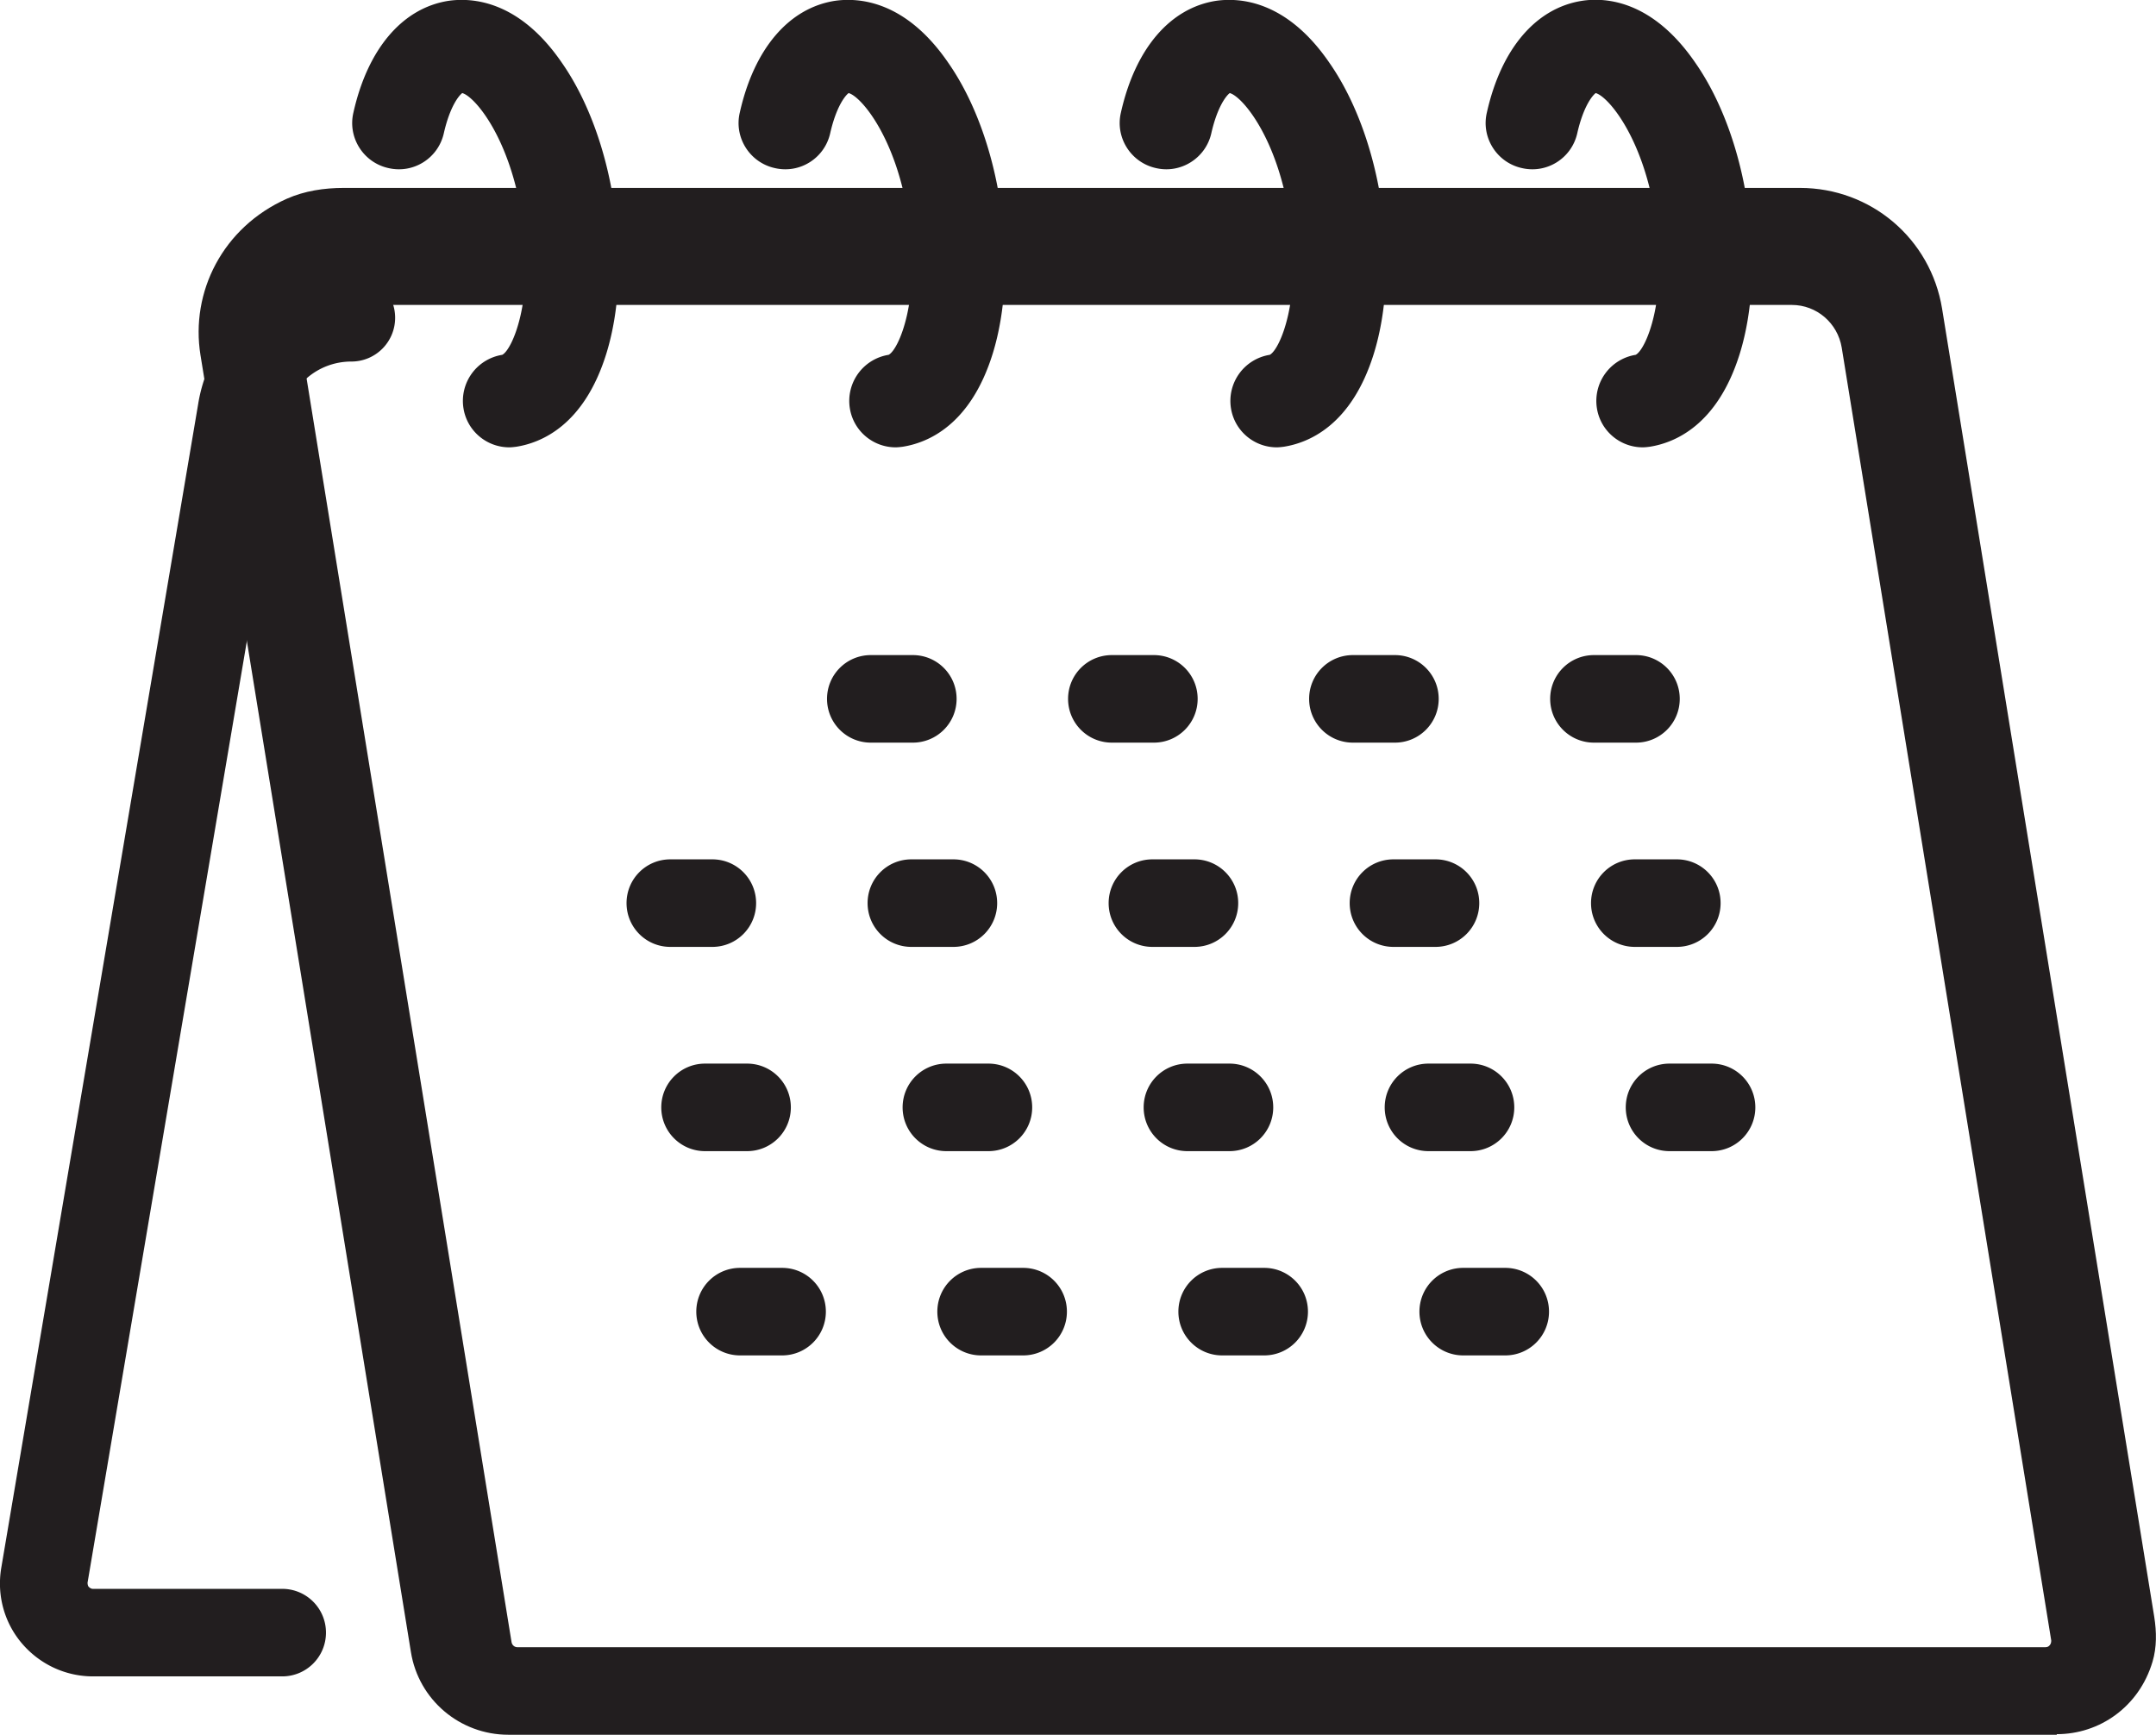
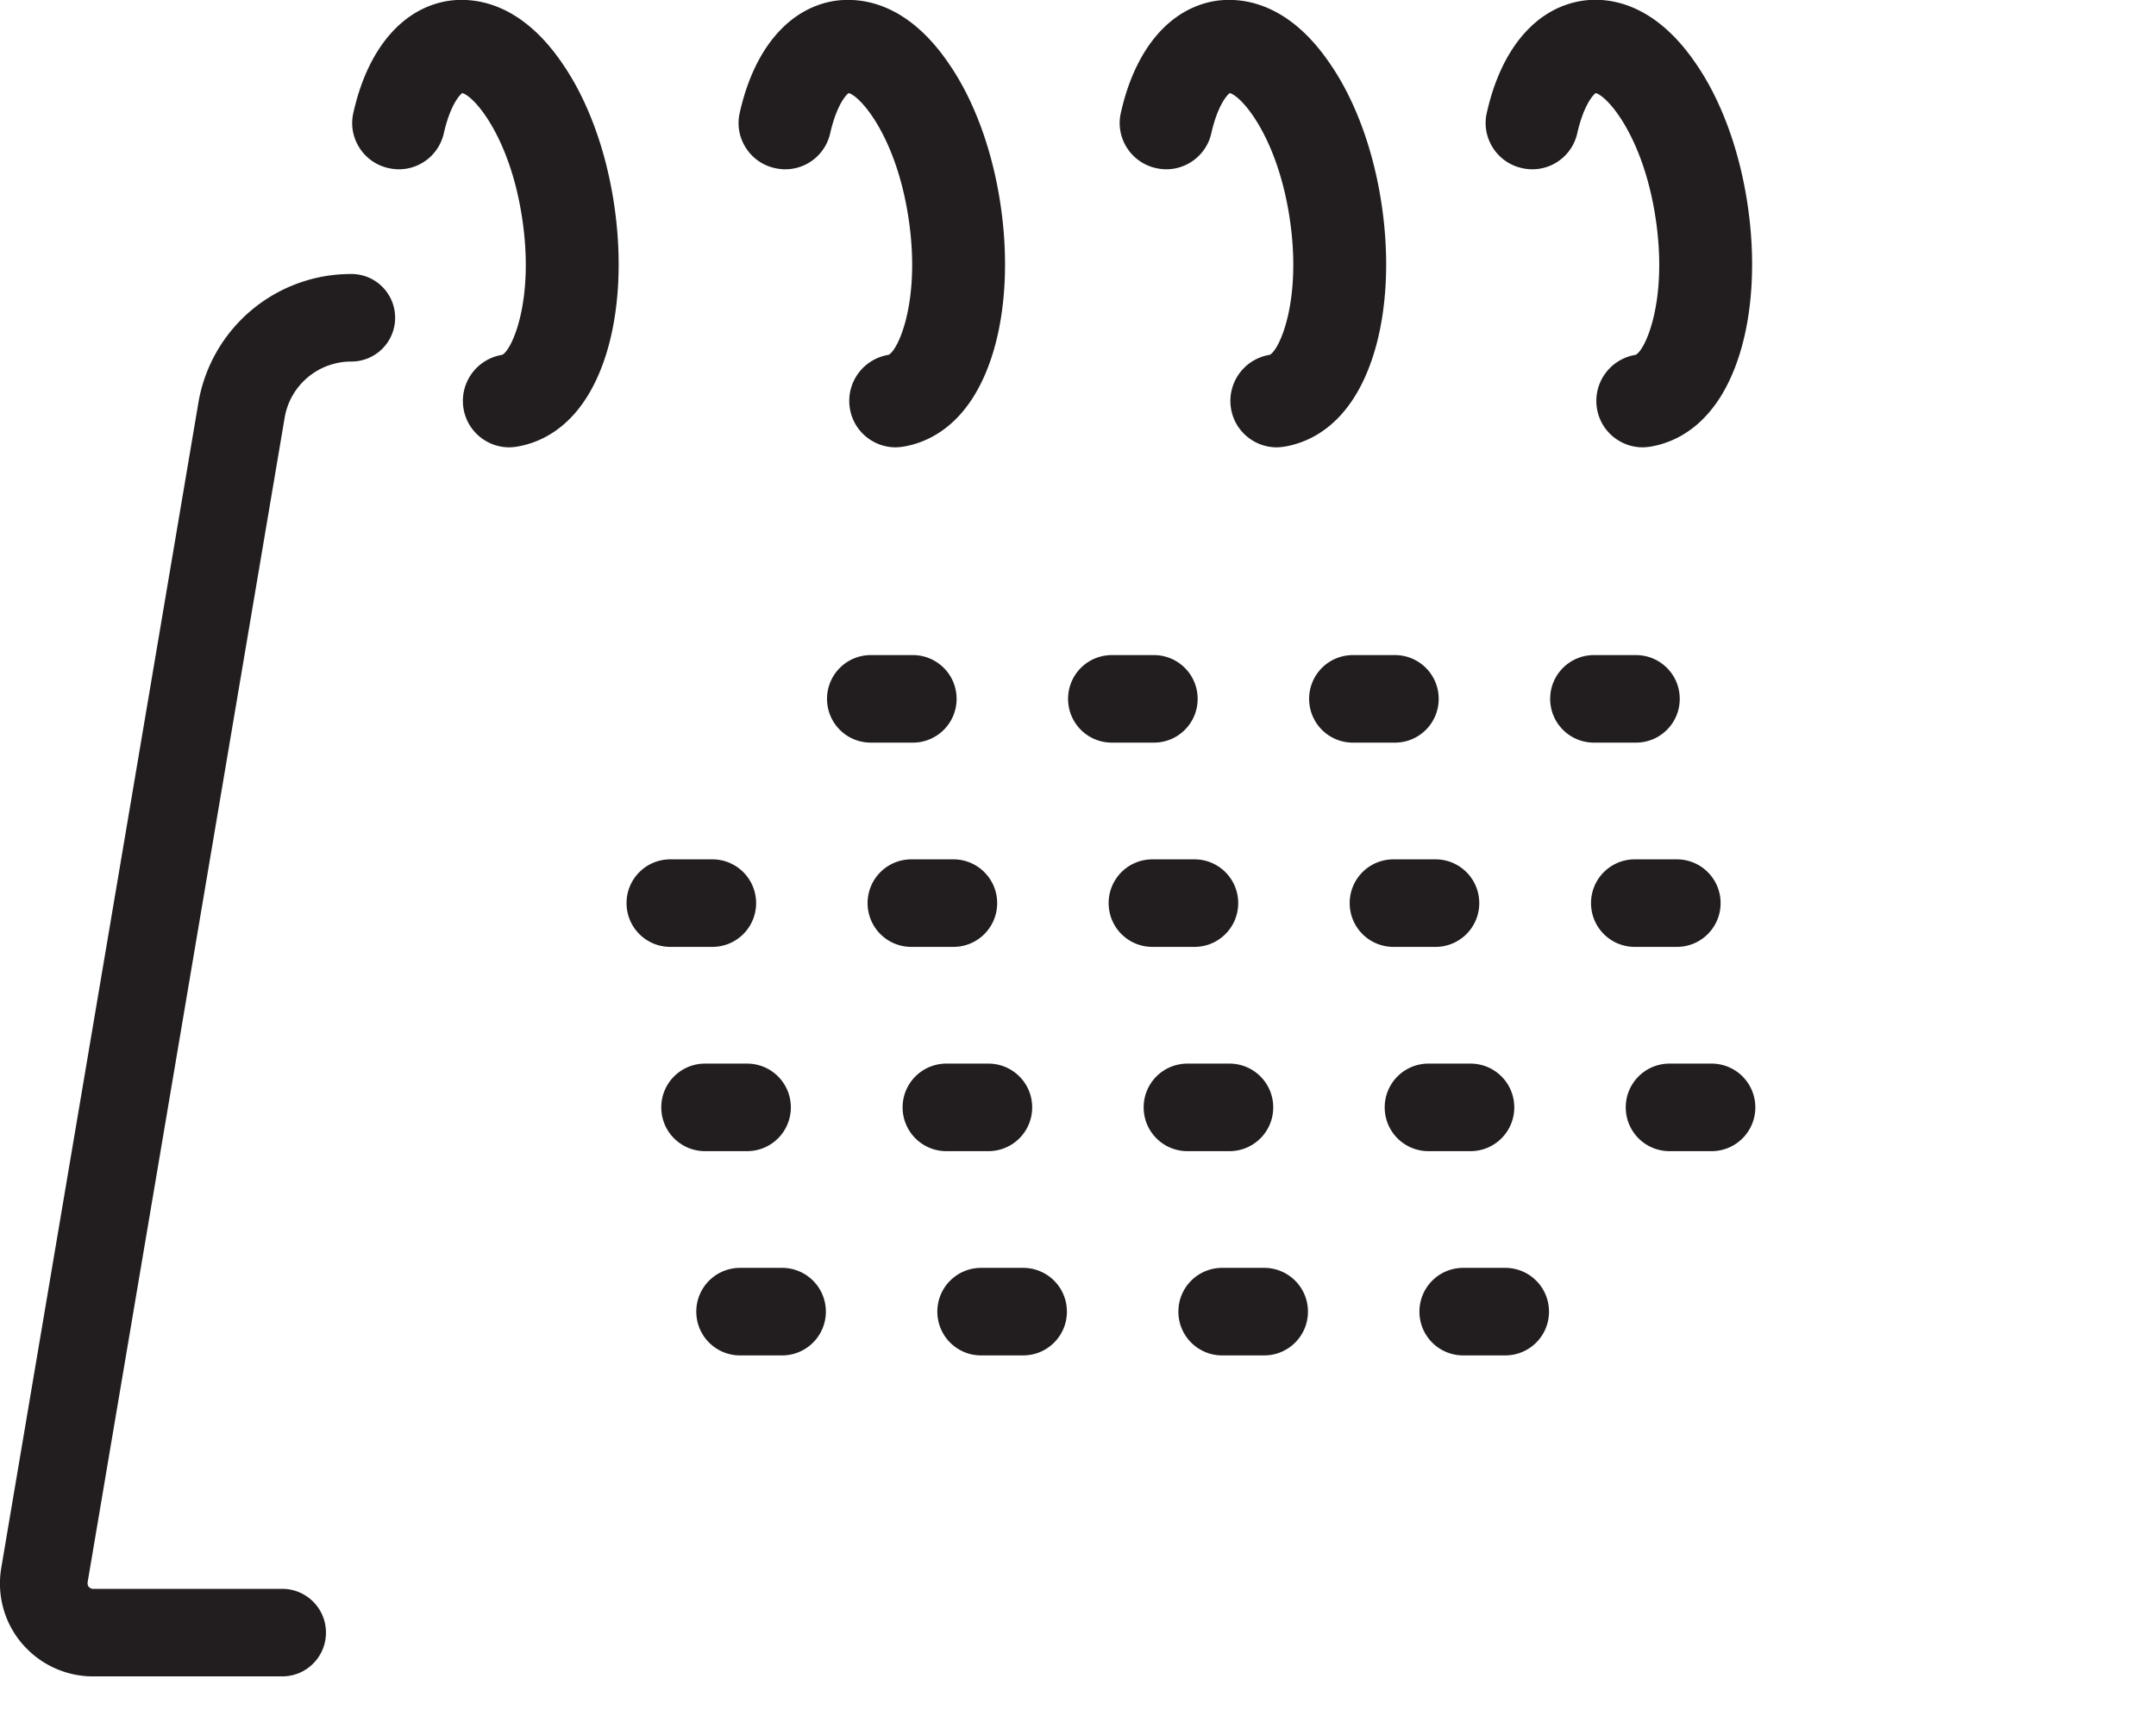
<svg xmlns="http://www.w3.org/2000/svg" id="_レイヤー_2" data-name="レイヤー 2" viewBox="0 0 73.88 59.45">
  <defs>
    <style>.cls-1{fill:#221e1f;stroke-width:0}</style>
  </defs>
  <g id="design">
-     <path d="M70.48 59.45H17.42c-1.66 0-3.08-1.2-3.34-2.84L6.87 12.17c-.35-2.16.76-4.38 2.96-5.36.61-.27 1.28-.37 1.95-.37h49.9c2.43 0 4.48 1.74 4.87 4.14l7.27 44.83c.08.51.09 1.04-.06 1.54-.46 1.54-1.81 2.48-3.28 2.48Zm-58.36-49c-.51 0-.98.21-1.31.6-.33.39-.47.88-.39 1.39s7.11 43.84 7.11 43.84c.02.1.1.17.2.17h52.36c.06 0 .11-.02.15-.07.04-.05.05-.1.05-.16l-7.18-44.31c-.14-.84-.86-1.46-1.71-1.46H12.12Z" class="cls-1" />
    <path d="M9.68 57.45H3.19c-.94 0-1.82-.41-2.43-1.12-.61-.71-.87-1.65-.72-2.58l6.75-39.9a5.301 5.301 0 0 1 5.25-4.46c.83 0 1.5.67 1.5 1.5s-.67 1.5-1.5 1.5c-1.14 0-2.11.82-2.29 1.95L3 54.24s0 .1.04.14c.04.04.09.07.14.07h6.49c.83 0 1.5.67 1.5 1.5s-.67 1.5-1.5 1.5ZM17.45 15.33c-.77 0-1.45-.56-1.57-1.35a1.6 1.6 0 0 1 1.33-1.82c.34-.17 1.11-1.88.68-4.7-.42-2.76-1.63-4.16-2.05-4.27-.11.08-.42.45-.63 1.37-.19.86-1.04 1.4-1.9 1.2-.86-.19-1.4-1.05-1.2-1.9.49-2.19 1.68-3.58 3.25-3.83.82-.12 2.43-.02 3.9 2.13.87 1.25 1.5 2.96 1.78 4.82.28 1.85.19 3.67-.26 5.13-.77 2.49-2.26 3.07-3.09 3.2-.08.01-.16.02-.24.02ZM30.69 15.33c-.77 0-1.45-.56-1.57-1.35a1.6 1.6 0 0 1 1.33-1.82c.34-.17 1.11-1.88.68-4.7-.42-2.76-1.63-4.16-2.05-4.27-.11.08-.42.45-.63 1.37-.19.86-1.04 1.4-1.9 1.2-.86-.19-1.4-1.05-1.2-1.9.49-2.19 1.68-3.58 3.25-3.83.82-.12 2.43-.02 3.9 2.13.87 1.25 1.5 2.96 1.78 4.82.28 1.85.19 3.67-.26 5.13-.77 2.49-2.26 3.07-3.09 3.2-.08.01-.16.02-.24.02ZM43.75 15.33c-.77 0-1.45-.56-1.57-1.35a1.6 1.6 0 0 1 1.33-1.82c.34-.17 1.11-1.88.68-4.7-.42-2.76-1.63-4.16-2.05-4.27-.11.08-.42.45-.63 1.37-.19.86-1.05 1.4-1.9 1.2-.86-.19-1.4-1.05-1.2-1.9.49-2.19 1.68-3.58 3.25-3.83.82-.12 2.43-.02 3.9 2.13.87 1.25 1.5 2.96 1.78 4.82.28 1.85.19 3.67-.26 5.13-.77 2.49-2.26 3.07-3.09 3.2-.08.01-.16.02-.24.02ZM56.29 15.33c-.77 0-1.45-.56-1.57-1.35a1.6 1.6 0 0 1 1.33-1.82c.34-.17 1.11-1.88.68-4.7-.42-2.76-1.63-4.16-2.05-4.27-.11.08-.42.45-.63 1.37-.19.86-1.04 1.4-1.9 1.2-.86-.19-1.4-1.05-1.2-1.9.49-2.19 1.68-3.58 3.25-3.83.82-.13 2.43-.02 3.9 2.13.87 1.25 1.5 2.96 1.78 4.82.28 1.85.19 3.67-.26 5.13-.77 2.49-2.26 3.07-3.09 3.2-.08.01-.16.02-.24.02ZM26.8 46.45h-1.44c-.83 0-1.5-.67-1.5-1.5s.67-1.5 1.5-1.5h1.44c.83 0 1.5.67 1.5 1.5s-.67 1.5-1.5 1.5ZM25.6 39.45h-1.44c-.83 0-1.5-.67-1.5-1.5s.67-1.5 1.5-1.5h1.44c.83 0 1.5.67 1.5 1.5s-.67 1.5-1.5 1.5ZM24.41 32.45h-1.44c-.83 0-1.5-.67-1.5-1.5s.67-1.5 1.5-1.5h1.44c.83 0 1.5.67 1.5 1.5s-.67 1.5-1.5 1.5ZM35.06 46.45h-1.44c-.83 0-1.5-.67-1.5-1.5s.67-1.5 1.5-1.5h1.44c.83 0 1.5.67 1.5 1.5s-.67 1.5-1.5 1.5ZM33.87 39.45h-1.44c-.83 0-1.5-.67-1.5-1.5s.67-1.5 1.5-1.5h1.44c.83 0 1.5.67 1.5 1.5s-.67 1.5-1.5 1.5ZM32.67 32.45h-1.44c-.83 0-1.5-.67-1.5-1.5s.67-1.5 1.5-1.5h1.44c.83 0 1.5.67 1.5 1.5s-.67 1.5-1.5 1.5ZM31.28 25.45h-1.44c-.83 0-1.5-.67-1.5-1.5s.67-1.5 1.5-1.5h1.44c.83 0 1.5.67 1.5 1.5s-.67 1.5-1.5 1.5ZM43.32 46.45h-1.44c-.83 0-1.5-.67-1.5-1.5s.67-1.5 1.5-1.5h1.44c.83 0 1.5.67 1.5 1.5s-.67 1.5-1.5 1.5ZM42.13 39.45h-1.44c-.83 0-1.5-.67-1.5-1.5s.67-1.5 1.5-1.5h1.44c.83 0 1.5.67 1.5 1.5s-.67 1.5-1.5 1.5ZM40.93 32.45h-1.44c-.83 0-1.5-.67-1.5-1.5s.67-1.5 1.5-1.5h1.44c.83 0 1.5.67 1.5 1.5s-.67 1.5-1.5 1.5ZM39.54 25.45H38.1c-.83 0-1.5-.67-1.5-1.5s.67-1.5 1.5-1.5h1.44c.83 0 1.5.67 1.5 1.5s-.67 1.5-1.5 1.5ZM51.58 46.45h-1.44c-.83 0-1.5-.67-1.5-1.5s.67-1.5 1.5-1.5h1.44c.83 0 1.5.67 1.5 1.5s-.67 1.5-1.5 1.5ZM50.39 39.45h-1.44c-.83 0-1.5-.67-1.5-1.5s.67-1.5 1.5-1.5h1.44c.83 0 1.5.67 1.5 1.5s-.67 1.5-1.5 1.5ZM49.19 32.45h-1.44c-.83 0-1.5-.67-1.5-1.5s.67-1.5 1.5-1.5h1.44c.83 0 1.5.67 1.5 1.5s-.67 1.5-1.5 1.5ZM47.8 25.45h-1.44c-.83 0-1.5-.67-1.5-1.5s.67-1.5 1.5-1.5h1.44c.83 0 1.5.67 1.5 1.5s-.67 1.5-1.5 1.5ZM58.65 39.45h-1.44c-.83 0-1.5-.67-1.5-1.5s.67-1.5 1.5-1.5h1.44c.83 0 1.5.67 1.5 1.5s-.67 1.5-1.5 1.5ZM57.46 32.45h-1.44c-.83 0-1.5-.67-1.5-1.5s.67-1.5 1.5-1.5h1.44c.83 0 1.5.67 1.5 1.5s-.67 1.5-1.5 1.5ZM56.06 25.45h-1.44c-.83 0-1.5-.67-1.5-1.5s.67-1.5 1.5-1.5h1.44c.83 0 1.5.67 1.5 1.5s-.67 1.5-1.5 1.5Z" class="cls-1" />
  </g>
</svg>